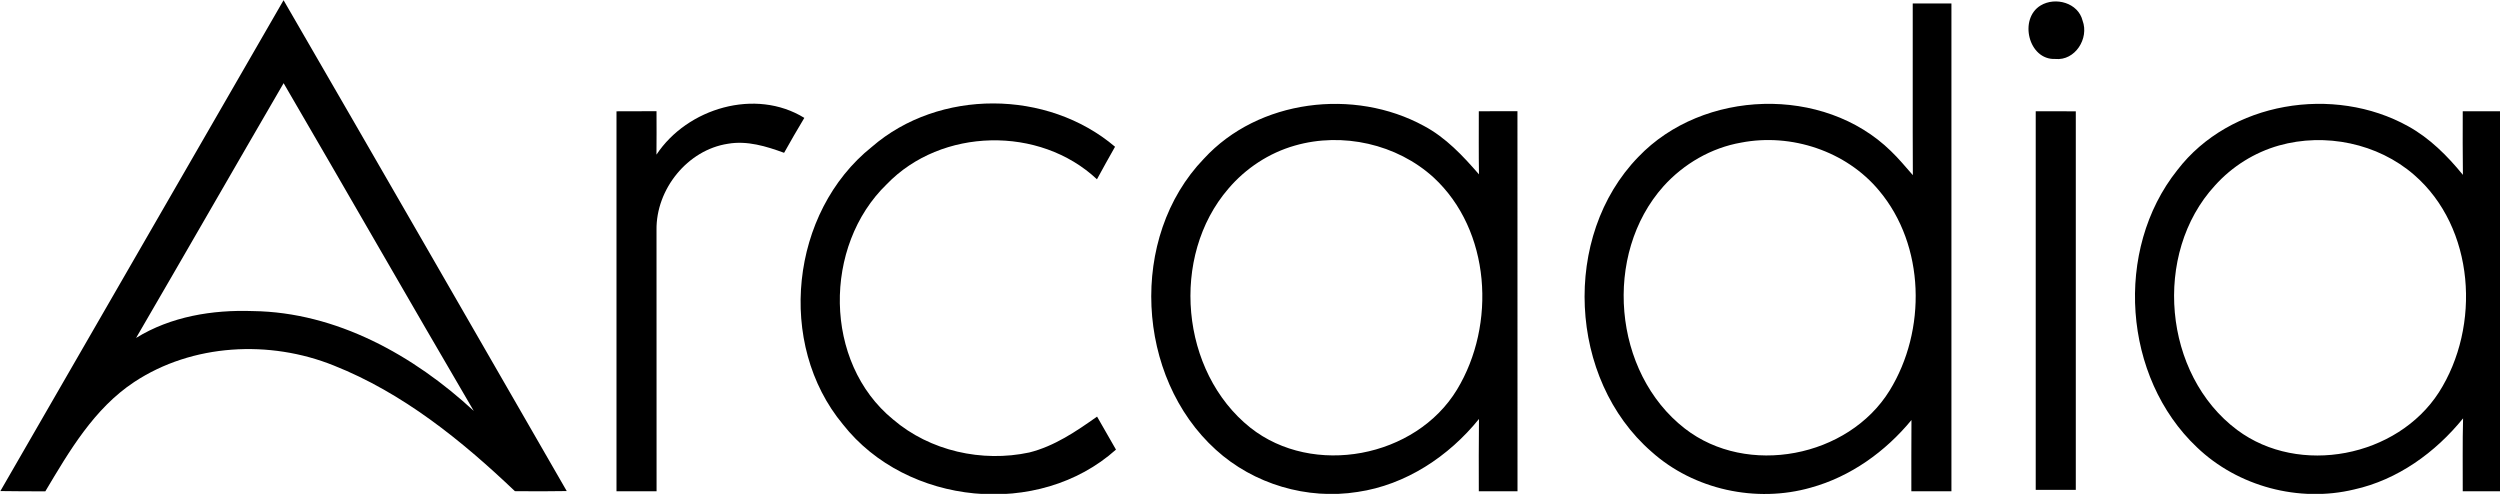
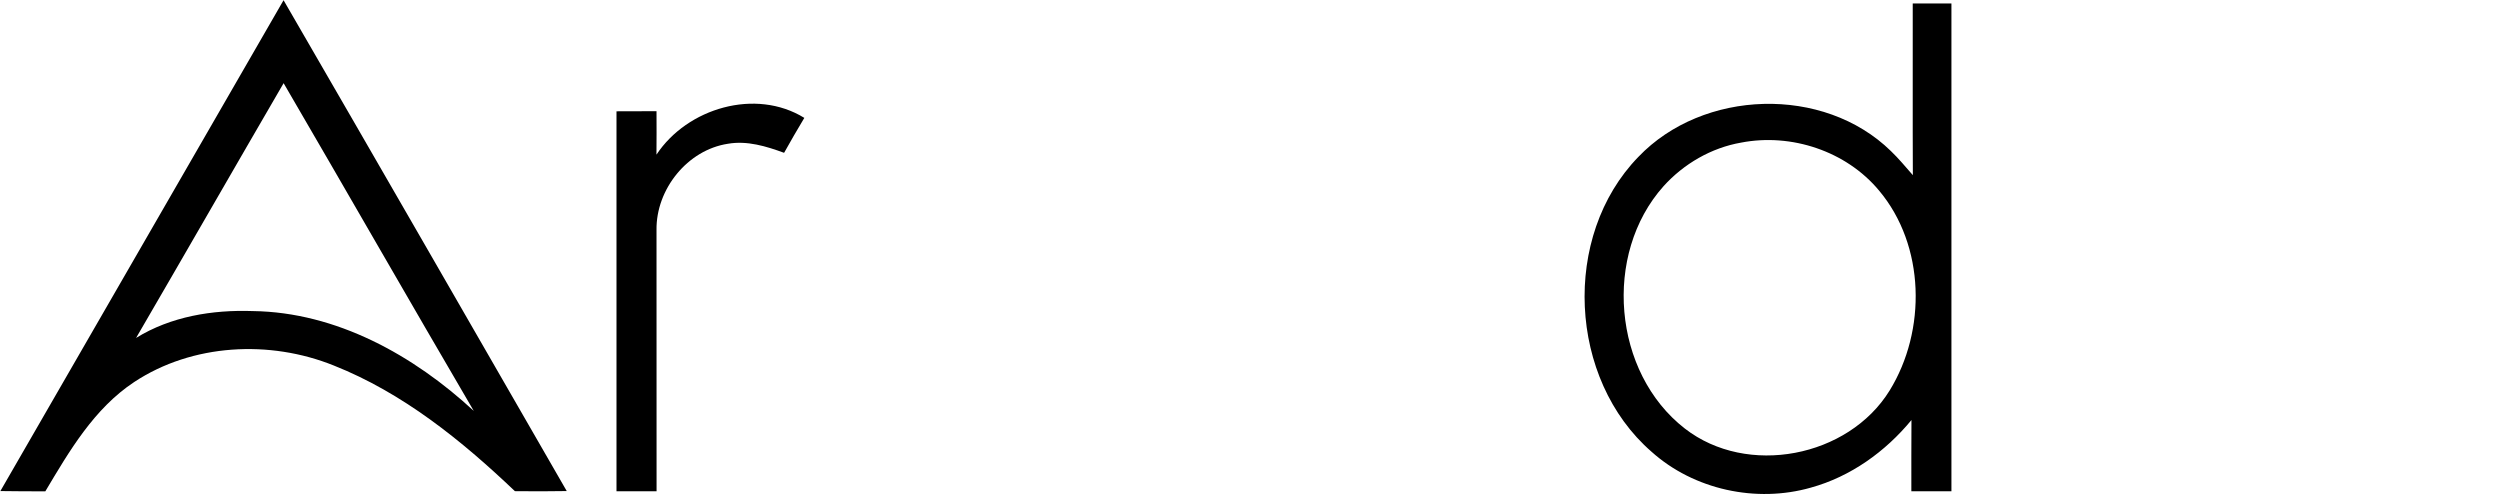
<svg xmlns="http://www.w3.org/2000/svg" enable-background="new 160 50 450 88.902" height="88.902" viewBox="160 50 450 88.902" width="450">
  <g transform="matrix(.966 0 0 .966 -4.524 -35.368)">
    <path d="m223.153 88.41c17.644 30.457 35.195 60.966 52.766 91.464-3.213.052-6.436.062-9.66.02-9.93-9.455-20.889-18.313-33.743-23.412-11.938-4.81-26.347-4.089-37.204 3.081-7.467 4.944-12.072 12.843-16.552 20.363-2.791 0-5.583-.01-8.374-.052 17.582-30.488 35.164-60.986 52.767-91.464m.01 15.46c-9.198 15.811-18.293 31.673-27.491 47.472 6.479-4.006 14.245-5.273 21.764-5.005 15.563.206 29.973 8.251 41.158 18.602-11.895-20.312-23.576-40.736-35.431-61.069z" />
    <path d="m526.725 89.018c2.4 0 4.8 0 7.21 0 0 30.302 0 60.595 0 90.898-2.493 0-4.985 0-7.468 0 0-4.429-.01-8.858.021-13.277-4.851 5.892-11.35 10.558-18.757 12.597-10.166 2.905-21.805.391-29.694-6.705-15.492-13.483-16.8-40.15-2.441-54.92 12.051-12.618 34.516-13.359 47.061-1.092 1.462 1.401 2.75 2.966 4.089 4.491-.053-10.661-.001-21.322-.021-31.992m-31.961 25.925c-5.573.968-10.712 3.955-14.482 8.137-11.31 12.648-9.466 34.711 3.976 45.145 11.618 9.032 30.447 5.387 38.151-7.066 6.911-11.196 6.644-27.038-1.957-37.276-6.118-7.354-16.356-10.742-25.688-8.94z" />
-     <path d="m550.559 89.389c2.751-1.659 7.005-.495 7.818 2.843 1.236 3.296-1.39 7.498-5.088 7.127-5.016.226-6.84-7.498-2.73-9.97z" />
    <path d="m292.637 117.188c5.747-8.683 18.478-12.453 27.552-6.849-1.298 2.152-2.544 4.326-3.769 6.509-3.327-1.216-6.871-2.307-10.455-1.689-7.56 1.143-13.421 8.487-13.318 16.057.02 16.233.01 32.466.01 48.699-2.492 0-4.985 0-7.468 0-.01-23.598 0-47.205 0-70.802 2.483-.01 4.966-.021 7.458-.021.01 2.699.02 5.398-.01 8.096z" />
-     <path d="m332.766 115.746c12.525-10.856 32.724-10.733 45.32-.03-1.144 2.009-2.266 4.037-3.369 6.066-10.66-10.022-29.004-9.63-39.16.907-11.887 11.474-11.835 33.207 1.163 43.836 6.881 5.892 16.594 8.044 25.39 6.159 4.687-1.174 8.735-3.934 12.628-6.684 1.164 2.049 2.359 4.089 3.523 6.149-14.41 12.896-38.976 10.423-50.861-4.677-12.464-14.986-9.827-39.582 5.366-51.726z" />
-     <path d="m394.649 117.94c10.155-11.062 27.994-13.194 40.983-6.109 4.079 2.163 7.282 5.583 10.269 9.033-.063-3.924-.031-7.838-.031-11.762 2.4 0 4.79 0 7.2-.011.02 23.608 0 47.215.01 70.823-2.41 0-4.81 0-7.21 0 0-4.491-.031-8.982.031-13.472-5.624 6.972-13.648 12.288-22.609 13.596-9.393 1.504-19.375-1.442-26.42-7.859-14.944-13.523-16.304-39.634-2.223-54.239m16.942-2.441c-4.81 1.37-9.146 4.223-12.38 8.024-10.887 12.617-8.962 34.123 4.069 44.526 11.69 9.27 30.838 5.624 38.532-7.086 7.323-12.093 6.304-29.664-4.367-39.522-6.851-6.24-16.974-8.497-25.854-5.942z" />
-     <path d="m576.031 120.062c9.796-12.783 29.159-15.862 43.003-8.169 4.027 2.225 7.323 5.521 10.207 9.065-.062-3.955-.03-7.901-.03-11.855 2.4 0 4.8 0 7.21 0 0 23.607 0 47.204 0 70.812-2.41 0-4.81 0-7.21 0 .02-4.532-.062-9.054.062-13.586-5.16 6.365-12.195 11.454-20.291 13.246-10.259 2.482-21.661-.536-29.293-7.849-13.803-13.029-15.503-36.812-3.658-51.664m18.951-4.583c-4.594 1.298-8.765 3.924-11.947 7.467-11.65 12.669-9.662 35.237 4.151 45.547 11.577 8.632 29.808 5.058 37.584-7.014 7.859-12.308 6.737-30.684-4.624-40.53-6.767-5.883-16.563-7.891-25.164-5.47z" />
-     <path d="m549.642 179.658c0-23.515-.01-47.04 0-70.554 2.493-.011 4.975 0 7.468.01-.01 23.515 0 47.029 0 70.544-2.493 0-4.986 0-7.468 0z" />
  </g>
</svg>